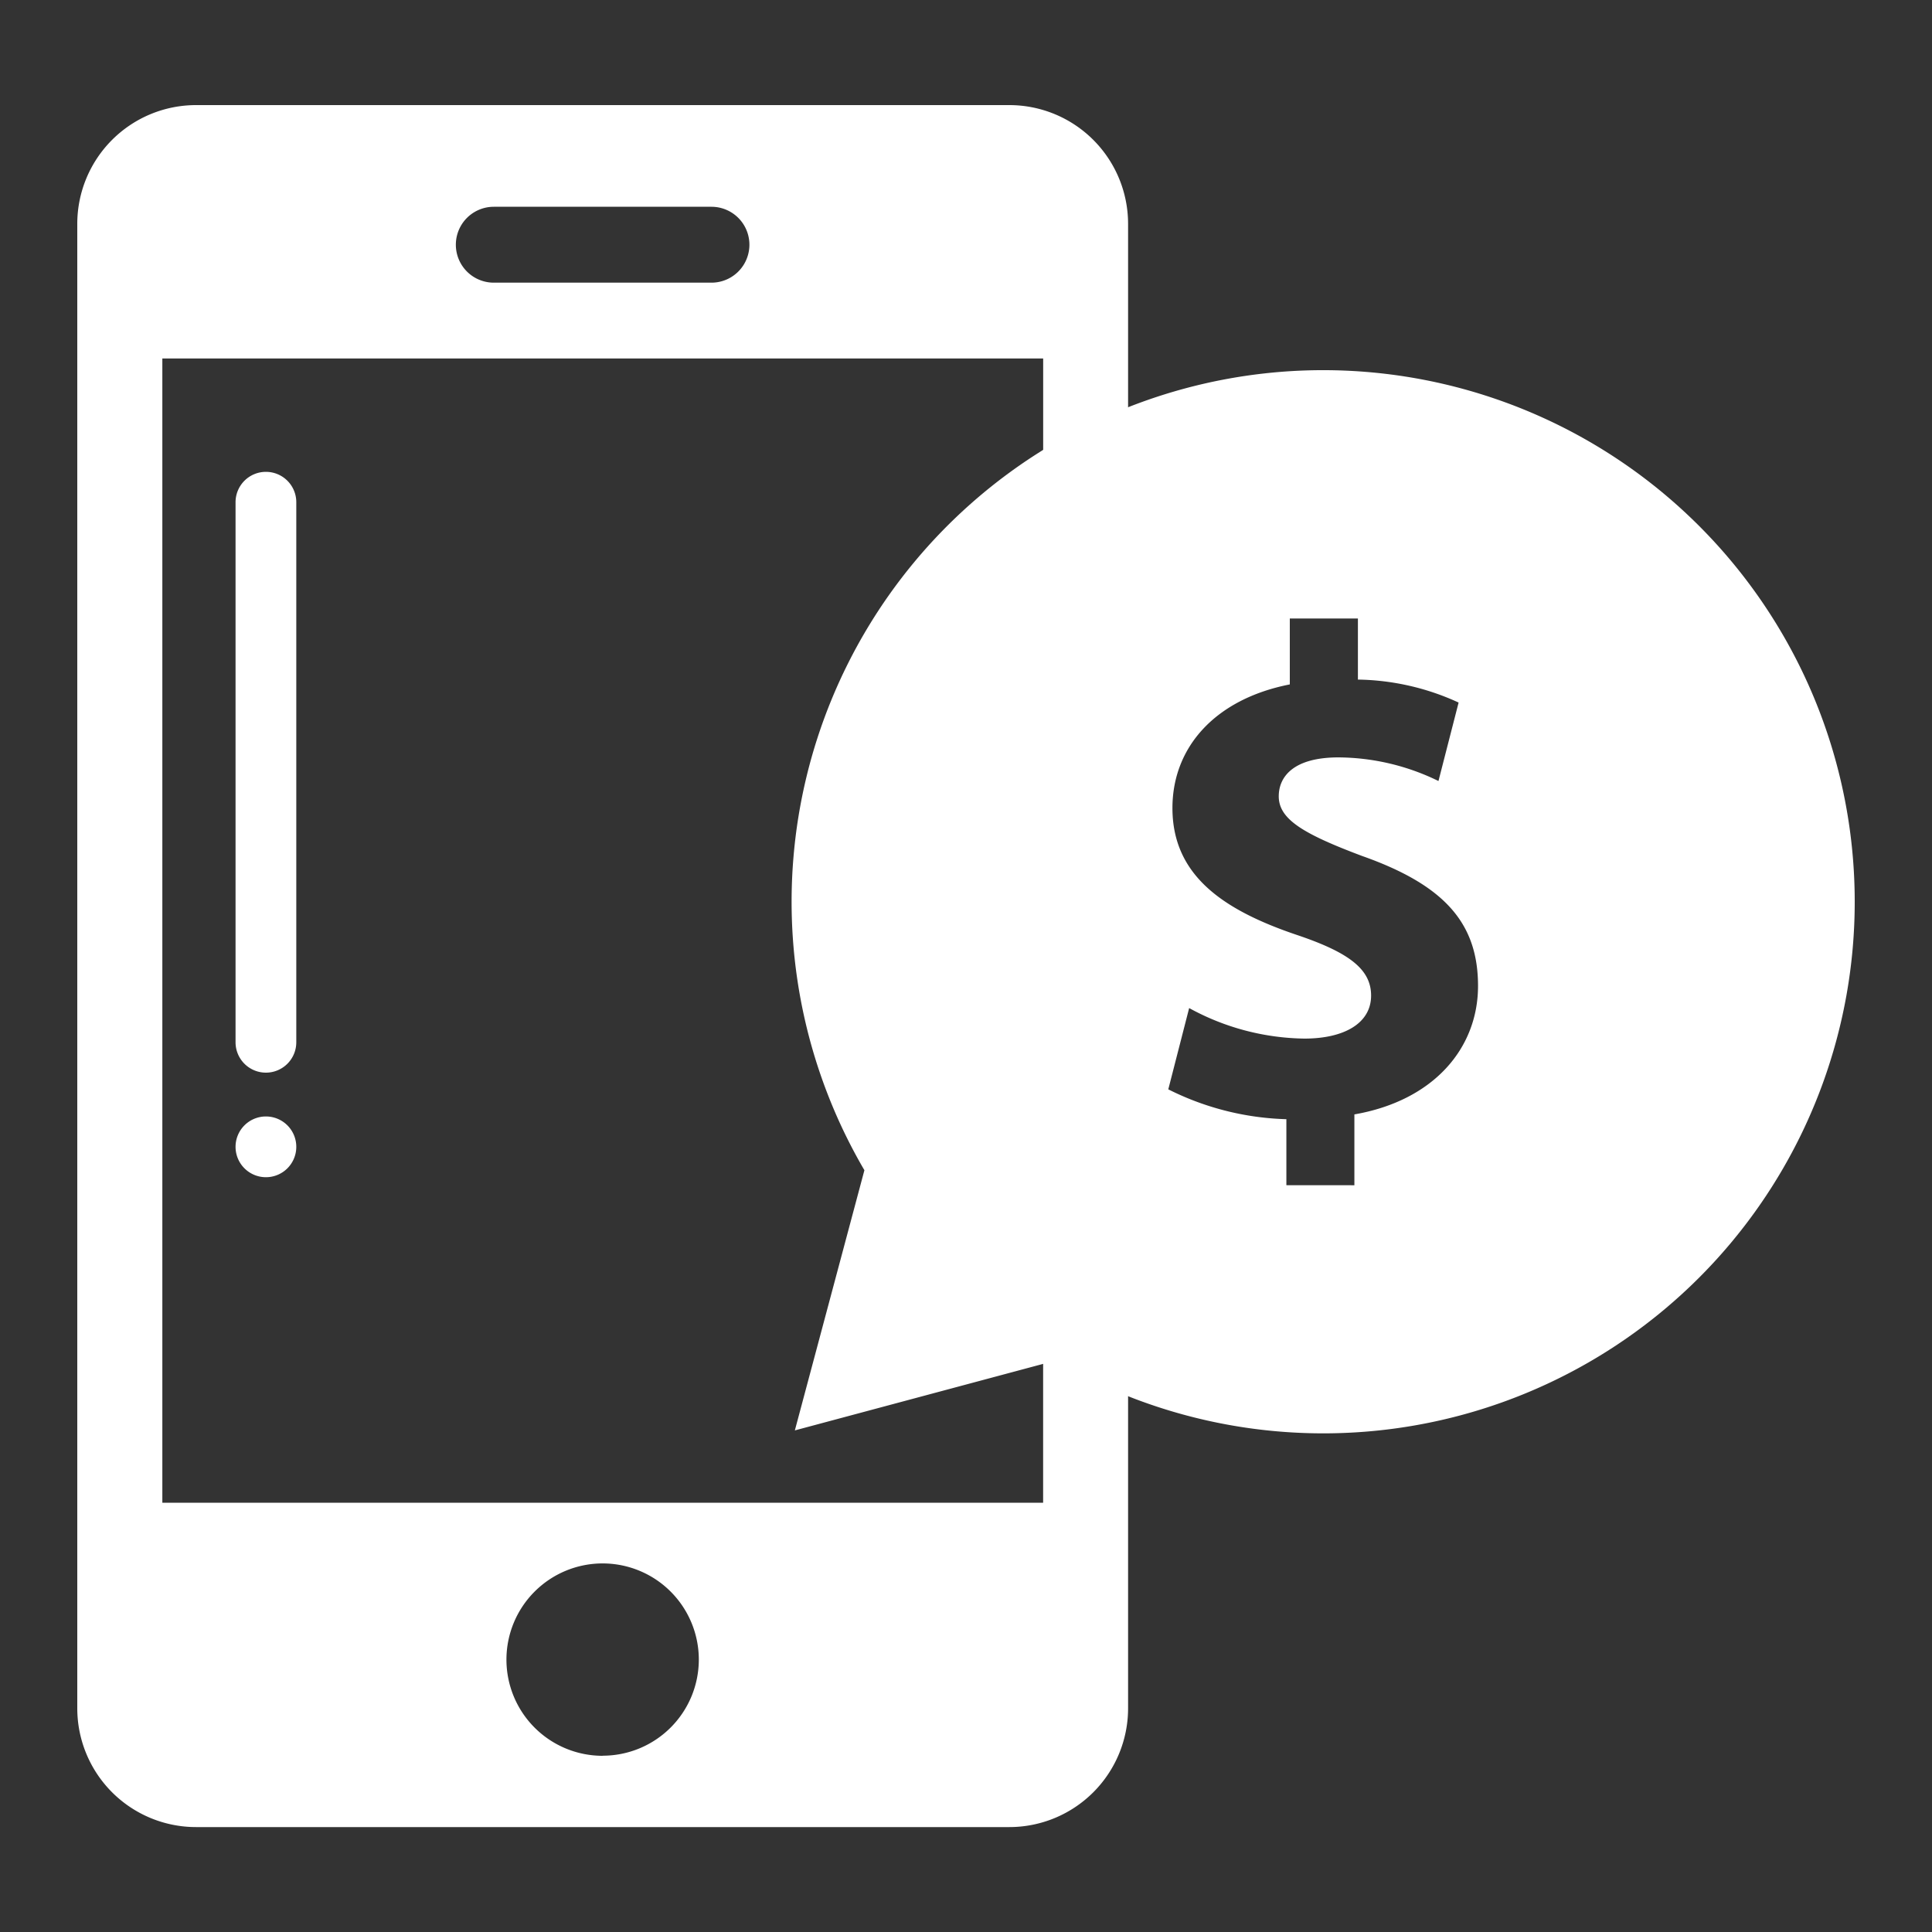
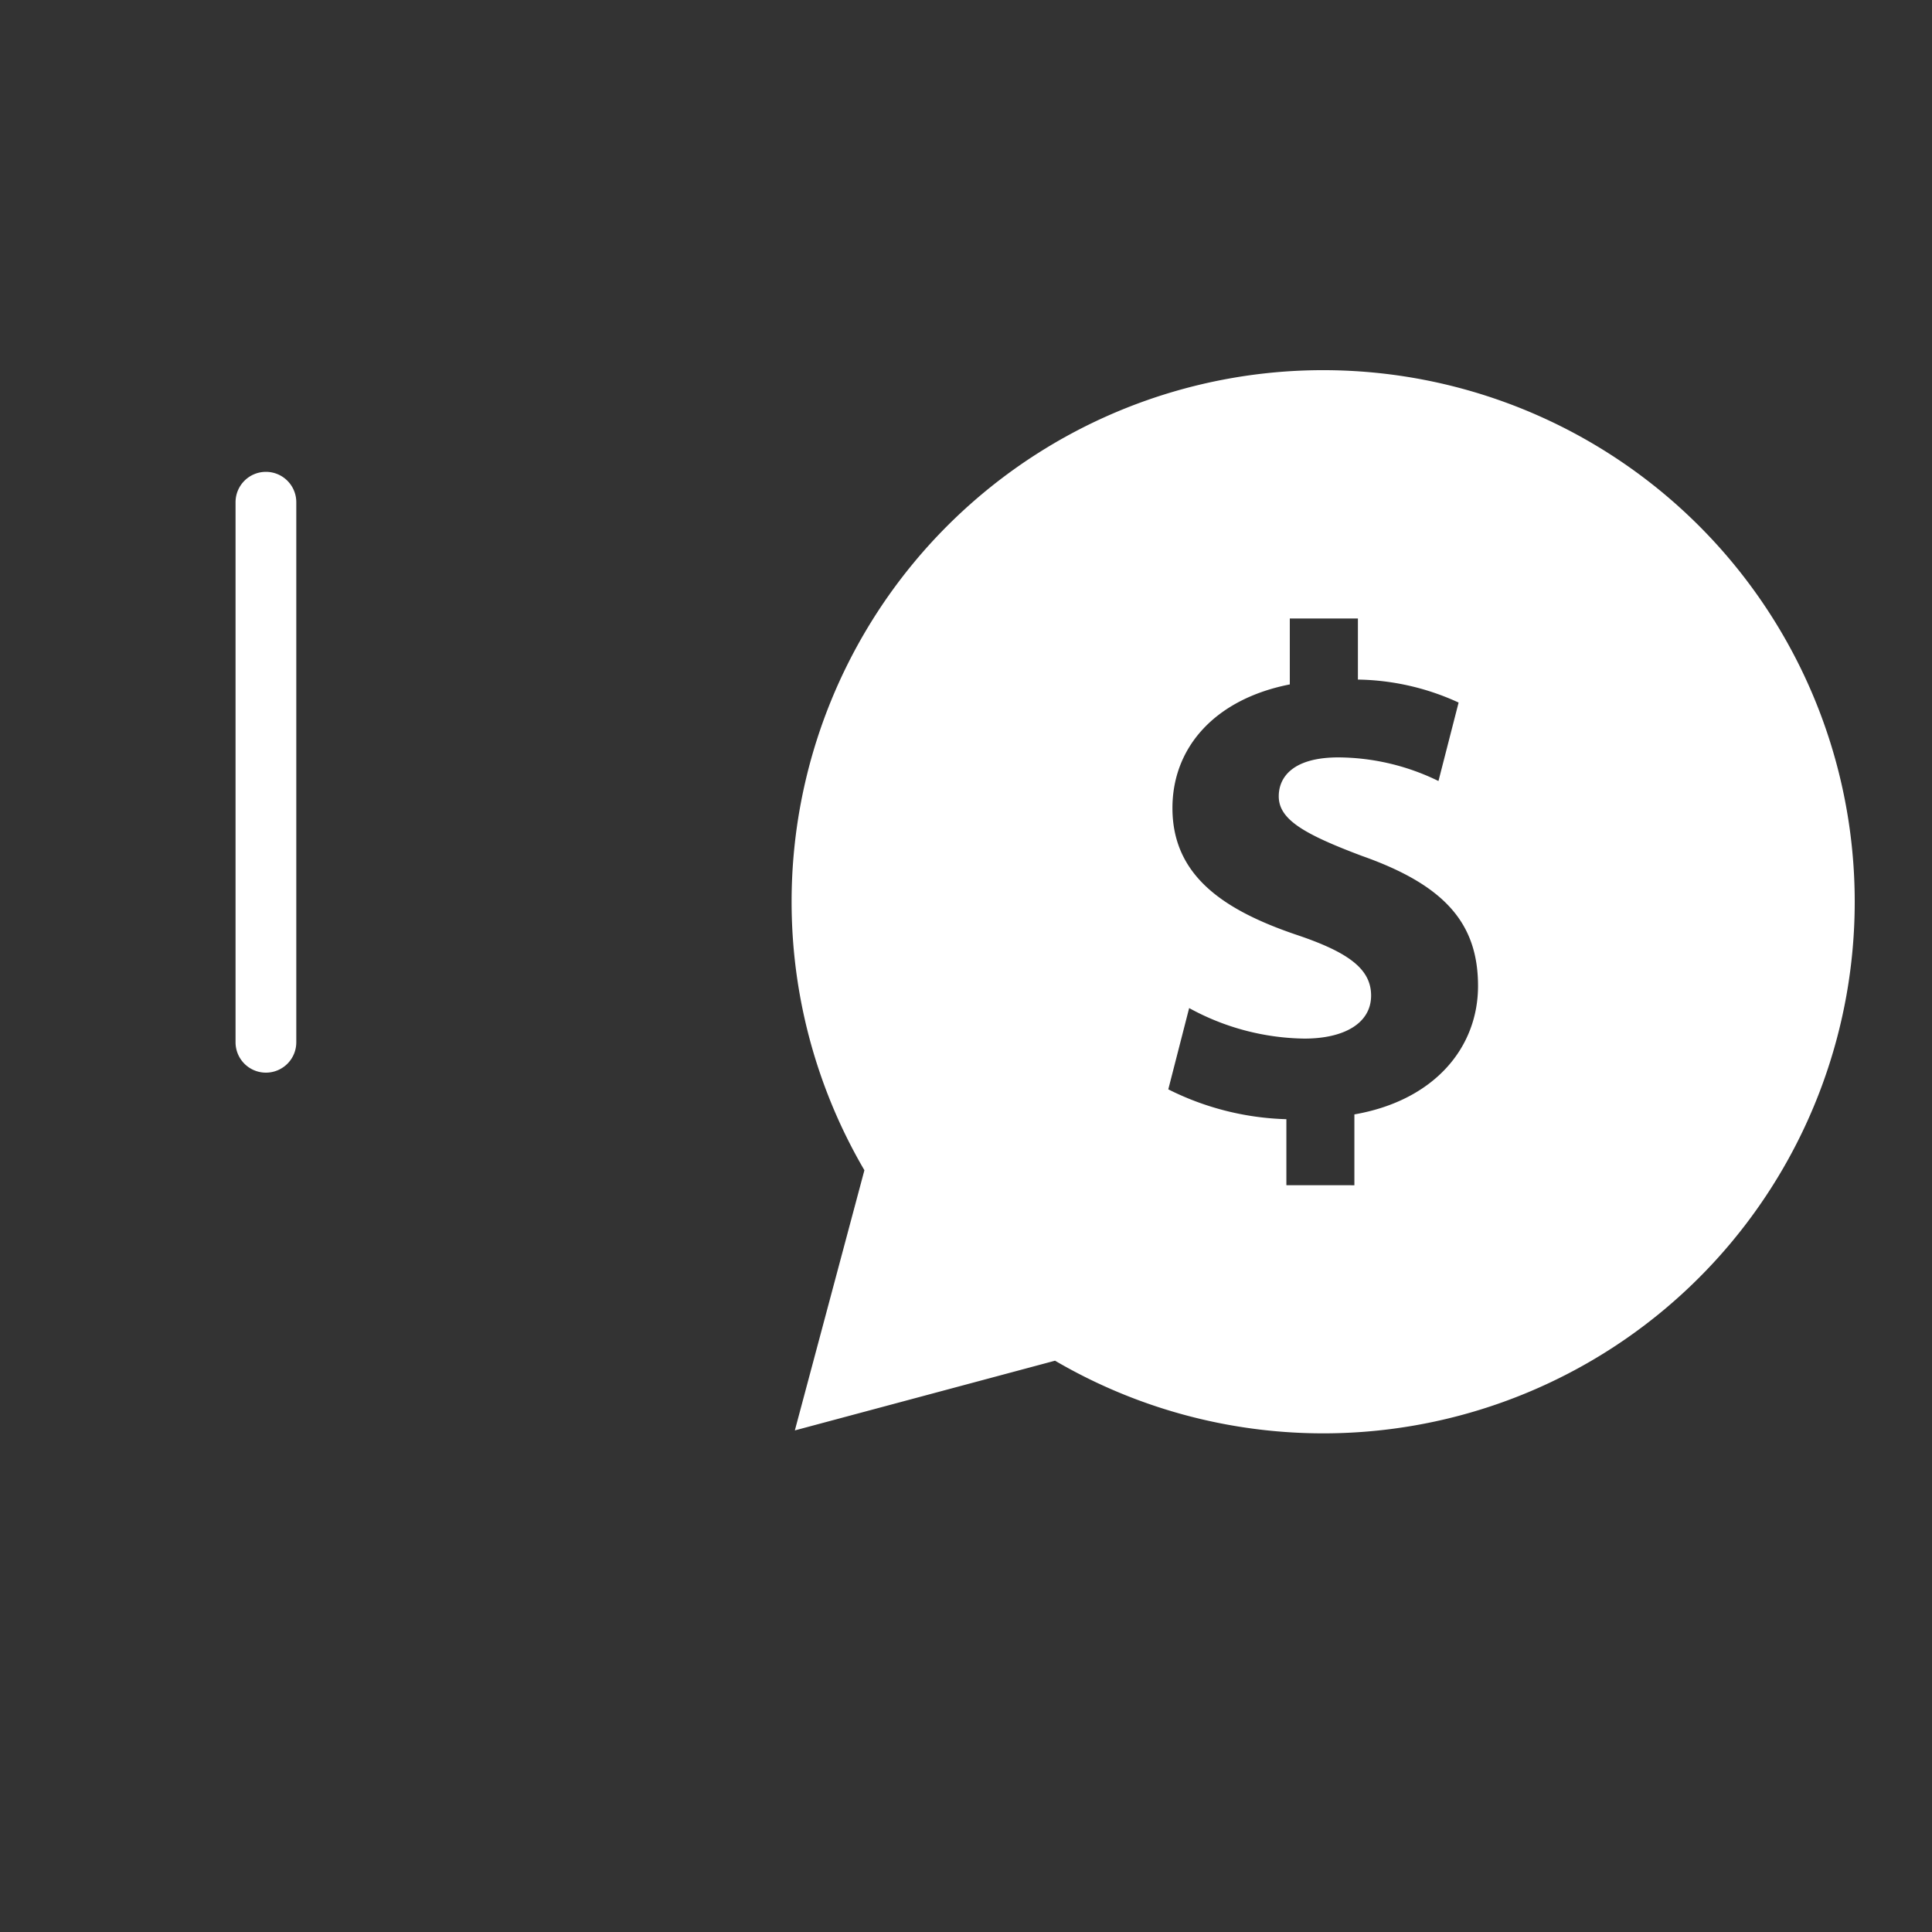
<svg xmlns="http://www.w3.org/2000/svg" width="75" height="75" viewBox="0 0 75 75">
  <rect x="0" y="0" width="75" height="75" fill="#333333" stroke="none" />
  <g id="icon_main_07_02" transform="translate(-400 -1866)">
-     <rect id="icon_guide" data-name="icon guide" width="75" height="75" transform="translate(400 1866)" fill="none" />
    <g id="그룹_17" data-name="그룹 17" transform="translate(91.881 1092.58)">
      <g id="그룹_15" data-name="그룹 15" transform="translate(311.119 777.496)">
        <g id="그룹_11" data-name="그룹 11">
-           <path id="패스_8" data-name="패스 8" d="M347.3,777.5H315.731a4.611,4.611,0,0,0-4.612,4.611v57.625a4.612,4.612,0,0,0,4.612,4.611H347.3a4.611,4.611,0,0,0,4.611-4.611V782.107A4.611,4.611,0,0,0,347.3,777.5Zm-20.012,3.947h8.45a1.473,1.473,0,0,1,0,2.946h-8.45a1.473,1.473,0,0,1,0-2.946Zm4.225,60.133a3.734,3.734,0,1,1,3.734-3.733A3.733,3.733,0,0,1,331.517,841.576Zm17.1-9.825H314.421V787.337h34.194Z" transform="translate(-311.119 -777.496)" fill="#fff" />
-         </g>
+           </g>
        <g id="그룹_14" data-name="그룹 14" transform="translate(6.147 14.241)">
          <g id="그룹_12" data-name="그룹 12">
            <path id="패스_9" data-name="패스 9" d="M320.2,815.222a1.179,1.179,0,0,1-1.179,1.18h0a1.179,1.179,0,0,1-1.179-1.18V794.259a1.179,1.179,0,0,1,1.179-1.18h0a1.179,1.179,0,0,1,1.179,1.18Z" transform="translate(-317.845 -793.079)" fill="#fff" />
          </g>
          <g id="그룹_13" data-name="그룹 13" transform="translate(0 25.024)">
-             <path id="패스_10" data-name="패스 10" d="M320.2,821.641a1.179,1.179,0,1,0-1.179,1.179A1.178,1.178,0,0,0,320.2,821.641Z" transform="translate(-317.845 -820.462)" fill="#fff" />
-           </g>
+             </g>
        </g>
      </g>
      <g id="그룹_16" data-name="그룹 16" transform="translate(338.849 787.798)">
        <path id="패스_11" data-name="패스 11" d="M382.733,809.4a20.635,20.635,0,1,0-38.444,10.419l-2.7,10.1,10.1-2.706A20.631,20.631,0,0,0,382.733,809.4Zm-22.063,11v-2.562a10.859,10.859,0,0,1-4.584-1.159l.81-3.155a9.539,9.539,0,0,0,4.475,1.185c1.536,0,2.588-.591,2.588-1.671,0-1.023-.863-1.671-2.858-2.345-2.886-.971-4.853-2.318-4.854-4.933,0-2.374,1.671-4.234,4.556-4.8V798.4h2.644v2.372a9.67,9.67,0,0,1,3.909.892l-.782,3.046a8.937,8.937,0,0,0-3.881-.917c-1.753,0-2.319.754-2.319,1.51,0,.888.943,1.456,3.236,2.317,3.209,1.133,4.5,2.617,4.5,5.045,0,2.4-1.7,4.447-4.8,4.987v2.75Z" transform="translate(-341.463 -788.769)" fill="#fff" />
      </g>
    </g>
  </g>
</svg>